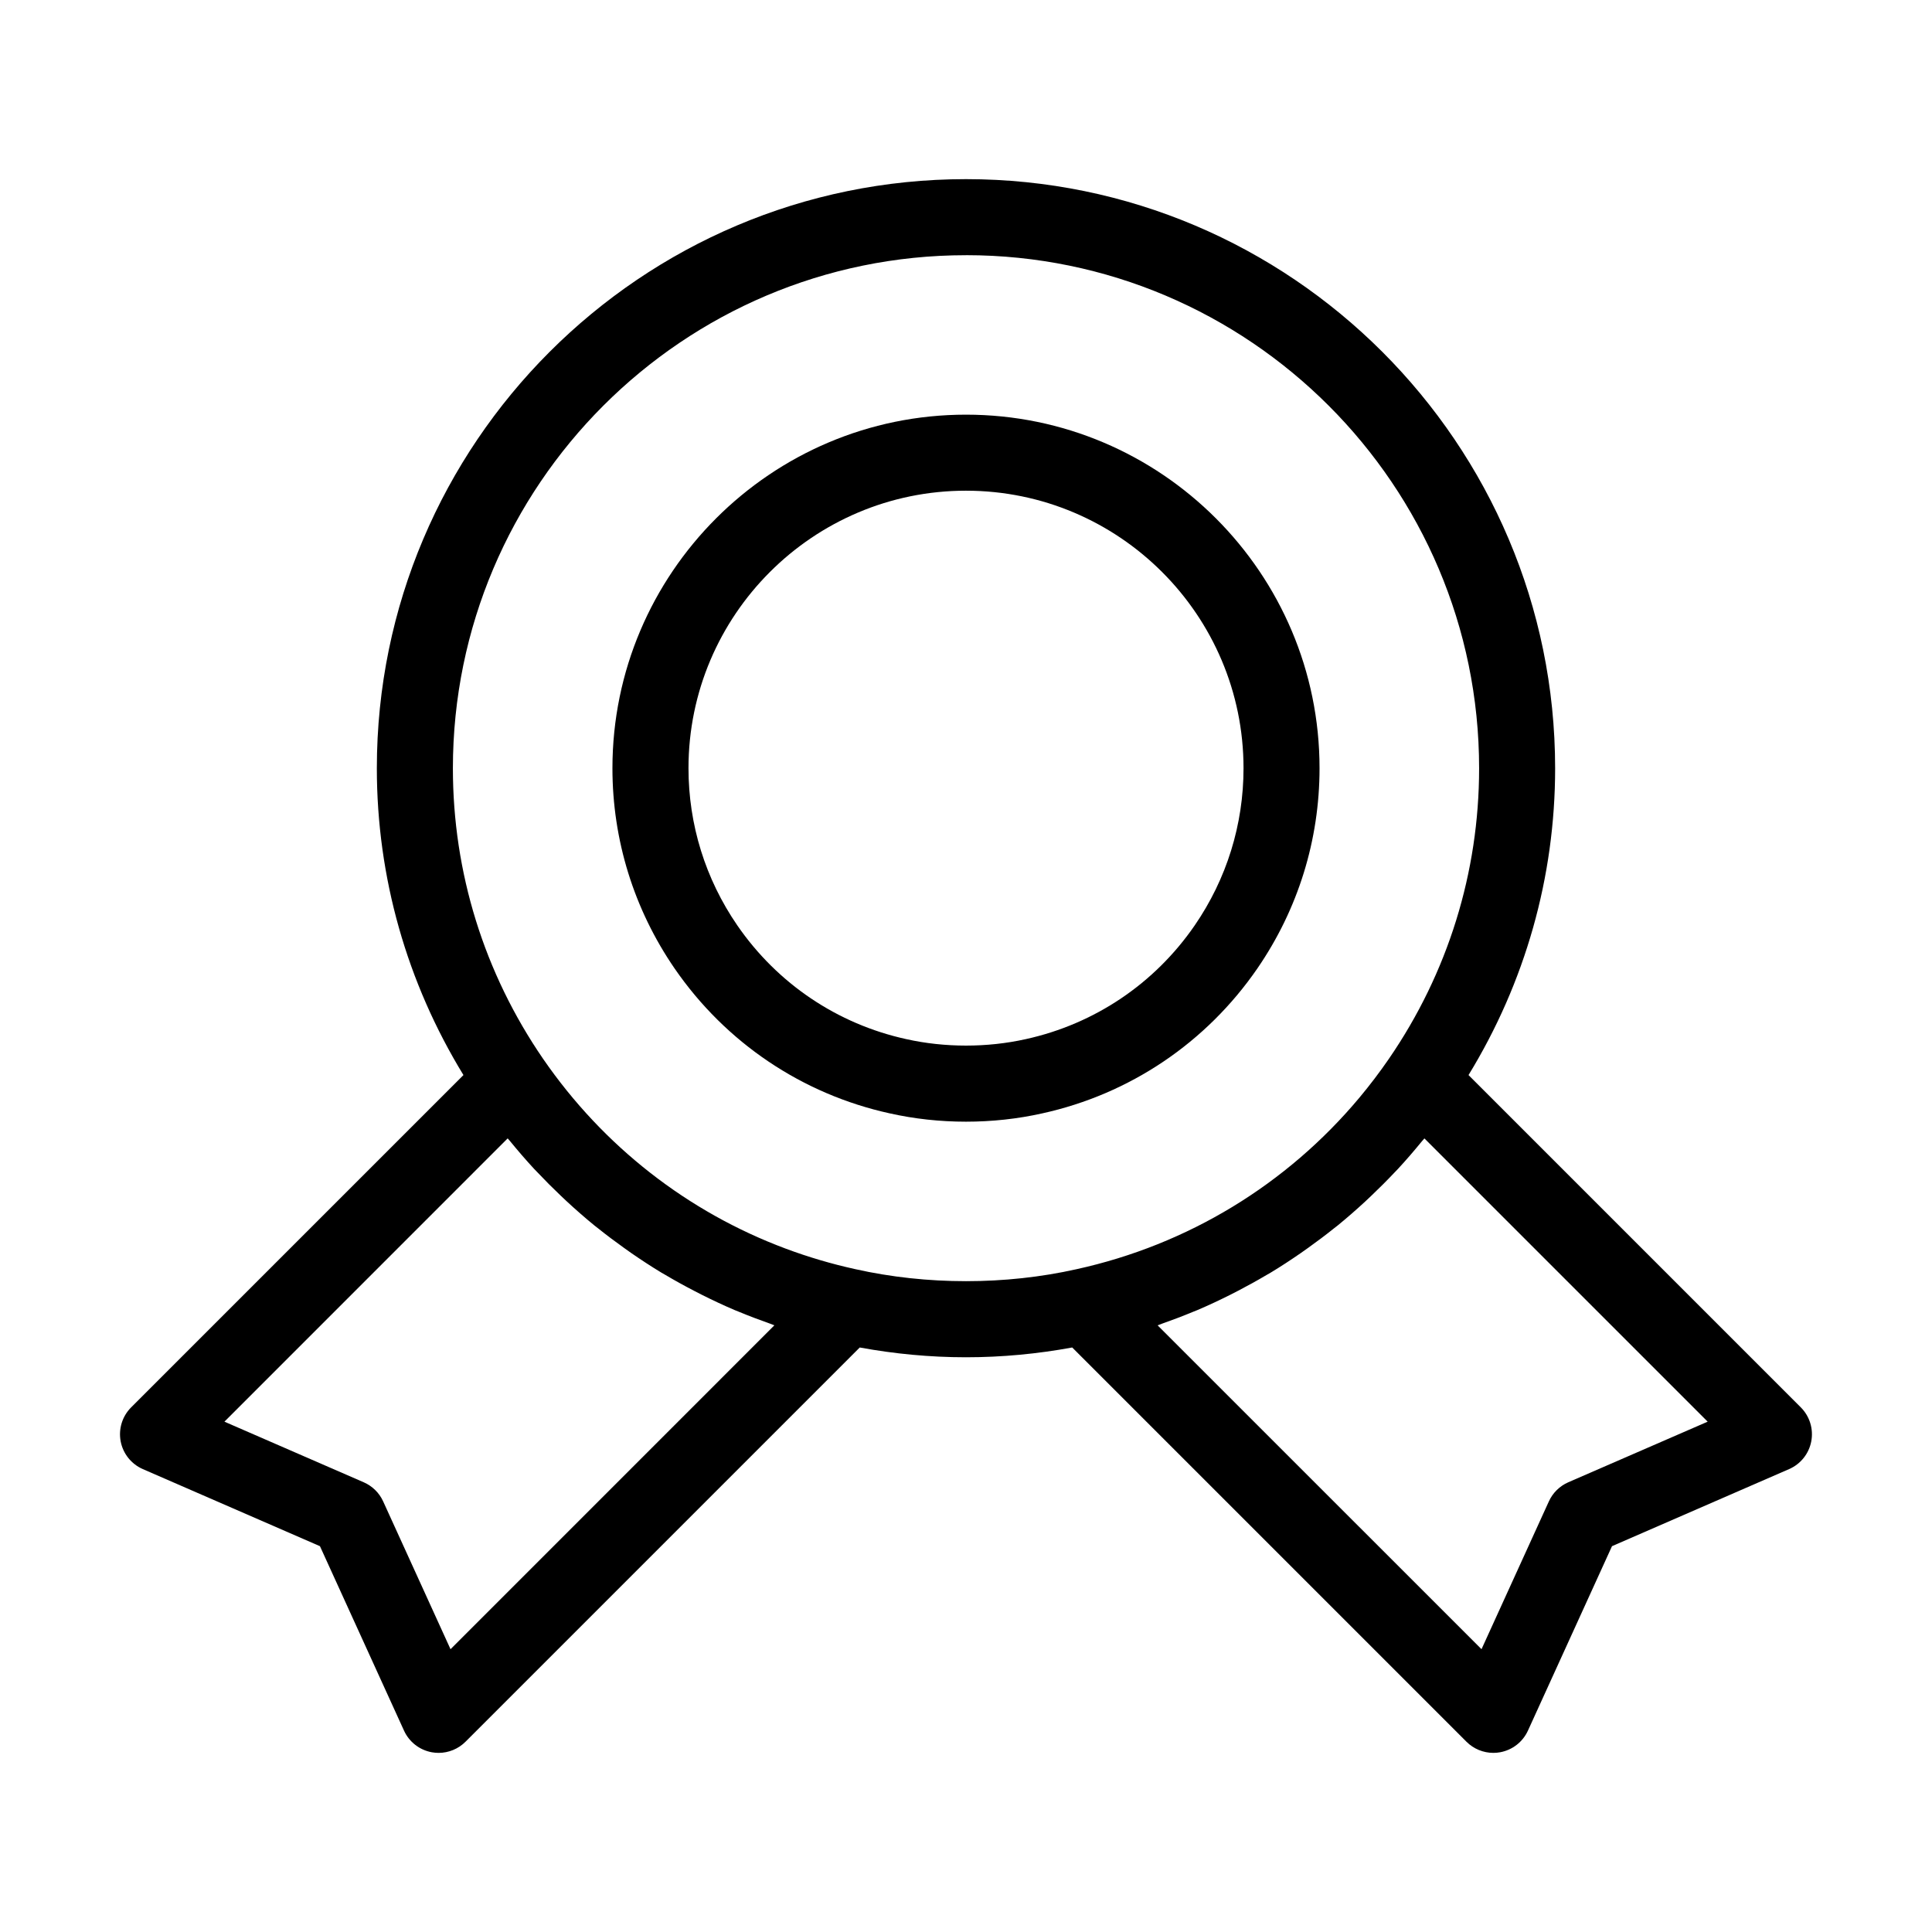
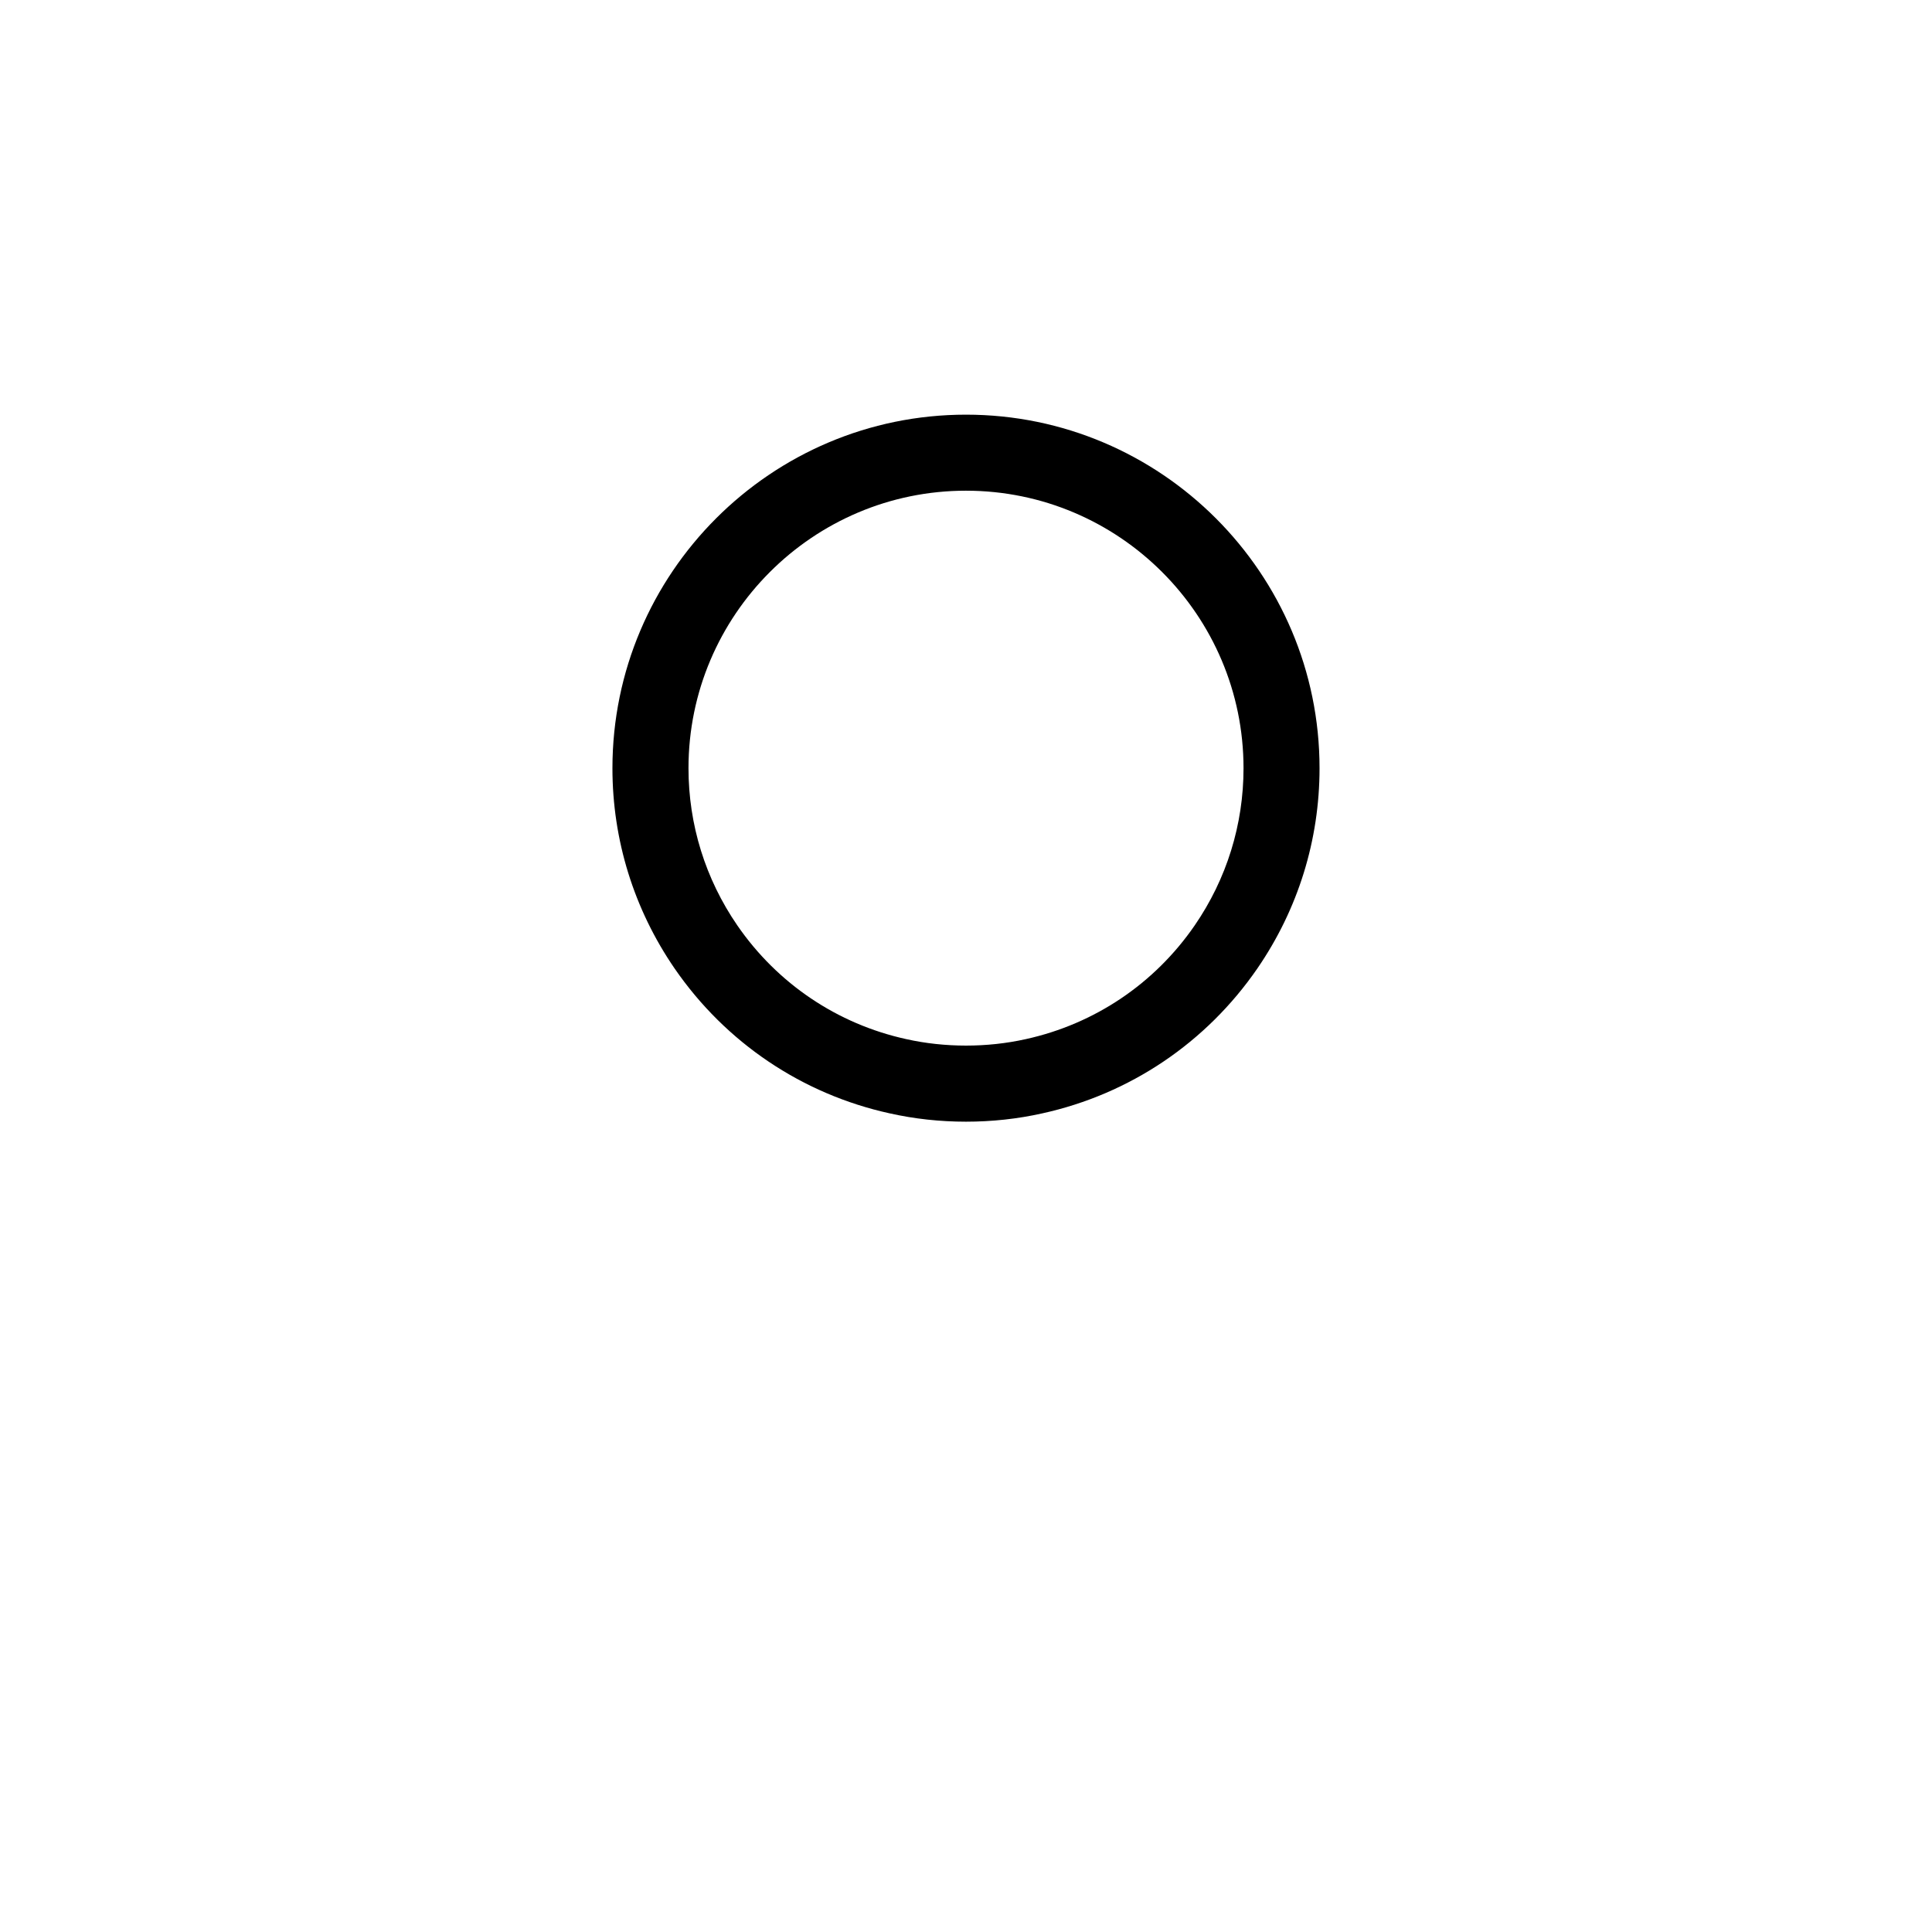
<svg xmlns="http://www.w3.org/2000/svg" fill="#000000" width="800px" height="800px" version="1.1" viewBox="144 144 512 512">
  <g>
    <path d="m379.77 439.05c6.539 1.465 13.34 2.207 20.227 2.207 6.887 0 13.688-0.742 20.188-2.195 23.23-5.098 43.484-18.738 57.027-38.406 10.785-15.688 16.48-34.039 16.48-53.07 0.004-51.664-42.027-93.695-93.691-93.695s-93.699 42.031-93.699 93.699c0 19.035 5.699 37.383 16.484 53.082 13.543 19.656 33.797 33.289 56.984 38.379zm20.23-165.01c40.551 0 73.547 32.988 73.547 73.547 0 14.938-4.473 29.344-12.934 41.648-10.625 15.438-26.52 26.137-44.785 30.148-10.191 2.277-21.422 2.289-31.695-0.012-18.223-4-34.113-14.699-44.738-30.133-8.469-12.312-12.938-26.723-12.938-41.66-0.004-40.551 32.988-73.539 73.543-73.539z" />
-     <path d="m181.86 533.33 46.93 20.426 22.277 48.879c1.371 3.008 4.125 5.148 7.379 5.738 0.594 0.105 1.195 0.16 1.789 0.16 2.644 0 5.219-1.047 7.125-2.953l104.48-104.48c9.172 1.684 18.602 2.59 28.156 2.59 9.559 0 19-0.906 28.152-2.594l104.48 104.48c1.906 1.906 4.481 2.953 7.125 2.953 0.594 0 1.195-0.051 1.789-0.16 3.254-0.59 6.004-2.731 7.379-5.738l22.277-48.879 46.93-20.426c3.059-1.328 5.262-4.086 5.879-7.359 0.621-3.273-0.418-6.644-2.777-9.004l-88.055-88.059c14.988-24.512 22.953-52.418 22.953-81.301-0.004-86.09-70.043-156.13-156.13-156.13-86.094 0-156.13 70.039-156.13 156.13 0 28.883 7.965 56.785 22.953 81.301l-88.066 88.062c-2.359 2.359-3.394 5.727-2.777 9.004 0.621 3.273 2.824 6.027 5.883 7.359zm377.76 3.484c-2.281 0.992-4.117 2.797-5.148 5.059l-17.855 39.18-85.836-85.82c0.43-0.145 0.84-0.332 1.27-0.484 2.731-0.961 5.43-1.984 8.098-3.094 0.371-0.156 0.75-0.293 1.125-0.449 2.949-1.254 5.836-2.613 8.691-4.039 0.73-0.363 1.445-0.742 2.172-1.117 2.519-1.309 5.004-2.68 7.445-4.125 0.371-0.223 0.754-0.422 1.133-0.648 2.727-1.641 5.379-3.391 8-5.199 0.664-0.457 1.316-0.926 1.969-1.391 2.301-1.648 4.566-3.344 6.781-5.117 0.348-0.281 0.715-0.543 1.059-0.828 2.473-2.016 4.875-4.121 7.231-6.293 0.586-0.539 1.152-1.09 1.734-1.637 2.066-1.965 4.086-3.981 6.047-6.062 0.312-0.332 0.637-0.645 0.945-0.984 2.191-2.363 4.297-4.816 6.348-7.324 0.211-0.258 0.441-0.492 0.656-0.75l75.066 75.066zm-159.62-325.19c74.98 0 135.98 61 135.98 135.98 0 27.613-8.277 54.25-23.922 77.012-2.453 3.566-5.062 6.996-7.812 10.289-19.246 23.004-45.434 38.965-74.961 45.449-18.852 4.227-39.672 4.238-58.613-0.012-6.316-1.387-12.488-3.211-18.465-5.445-25.914-9.68-48.301-27.09-64.266-50.273-15.645-22.773-23.922-49.402-23.922-77.012 0.004-74.984 61-135.98 135.98-135.98zm-121.46 234.06c0.207 0.258 0.434 0.488 0.641 0.742 2.062 2.519 4.176 4.977 6.375 7.352 0.293 0.316 0.598 0.613 0.891 0.922 1.988 2.106 4.031 4.152 6.121 6.137 0.559 0.527 1.113 1.059 1.672 1.578 2.367 2.188 4.785 4.309 7.273 6.34 0.316 0.258 0.641 0.492 0.957 0.746 2.254 1.809 4.566 3.543 6.918 5.219 0.613 0.441 1.23 0.887 1.855 1.32 2.648 1.828 5.344 3.598 8.098 5.262 0.309 0.188 0.621 0.348 0.926 0.527 2.523 1.496 5.098 2.918 7.703 4.266 0.664 0.344 1.324 0.691 1.988 1.023 2.898 1.449 5.828 2.836 8.82 4.102 0.293 0.121 0.59 0.23 0.883 0.352 2.762 1.148 5.559 2.207 8.387 3.203 0.395 0.137 0.77 0.312 1.168 0.449l-85.824 85.836-17.855-39.18c-1.031-2.262-2.867-4.066-5.148-5.059l-36.914-16.062z" />
  </g>
</svg>